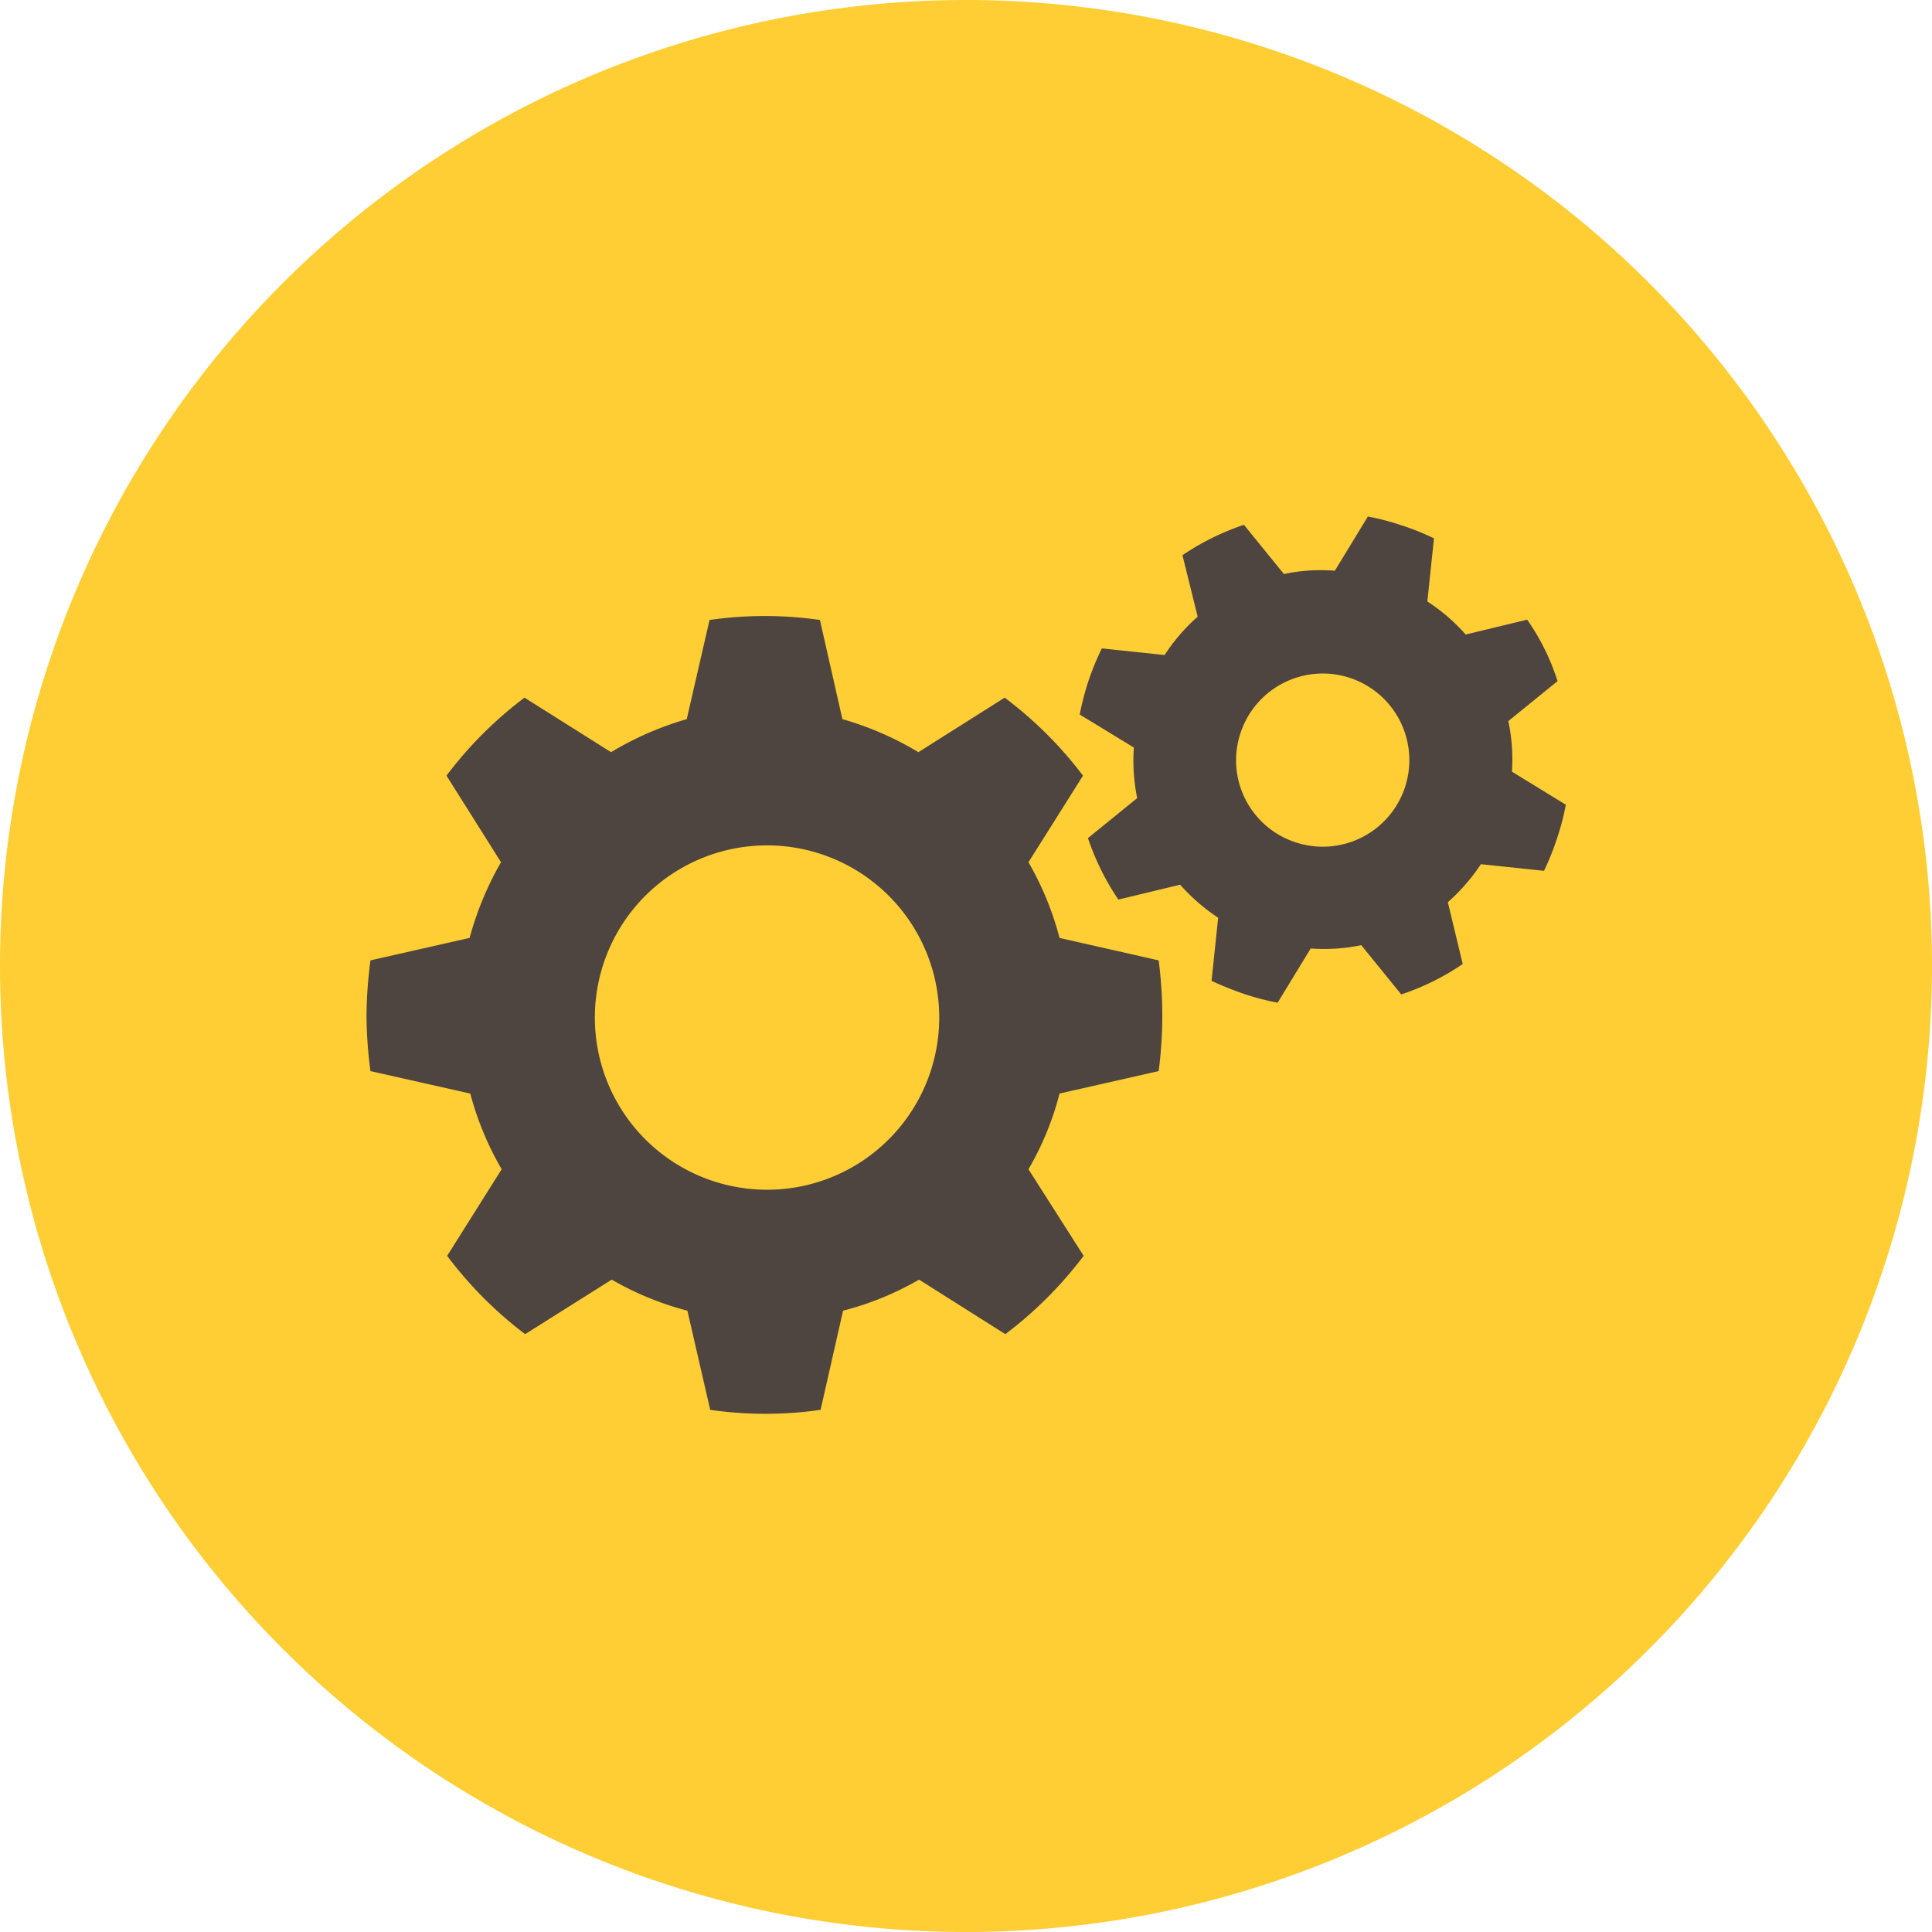
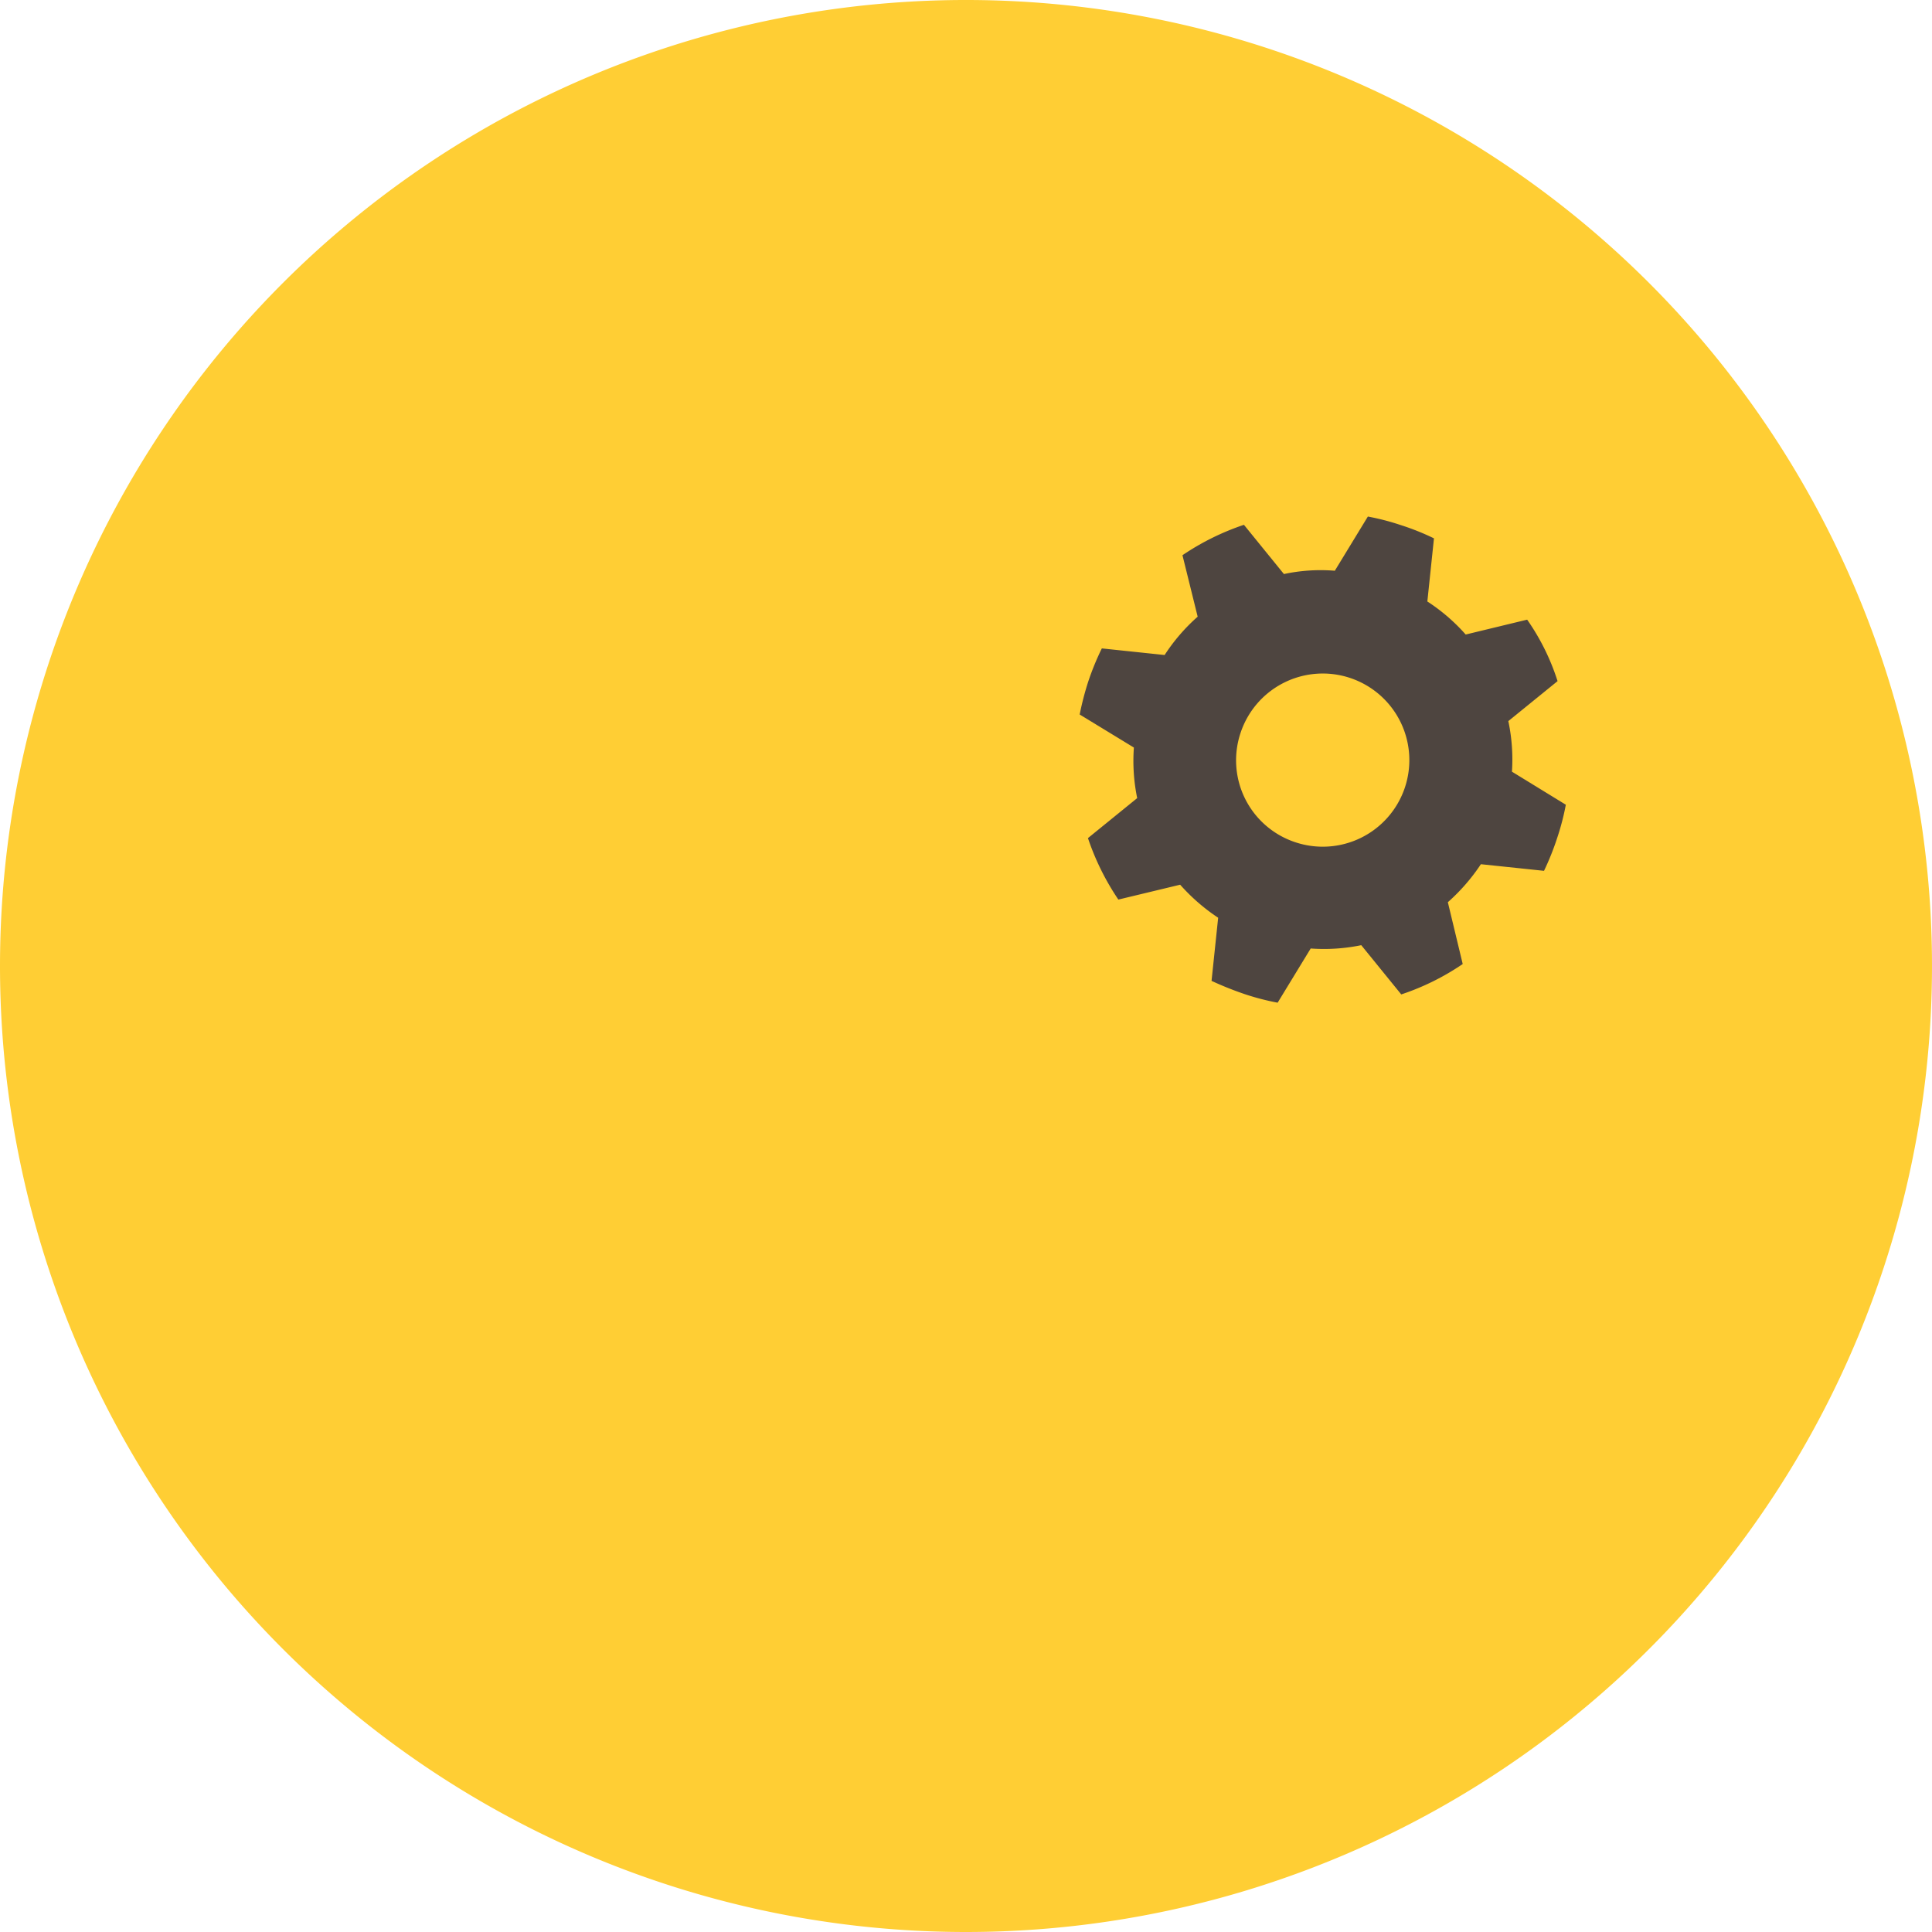
<svg xmlns="http://www.w3.org/2000/svg" viewBox="0 0 58.46 58.46">
  <defs>
    <style>.cls-1{fill:#ffce34;}.cls-2{fill:#4e4540;}</style>
  </defs>
  <g id="Layer_2" data-name="Layer 2">
    <g id="Layer_1-2" data-name="Layer 1">
      <path class="cls-1" d="M29.23,58.46A29.23,29.23,0,1,0,0,29.23,29.23,29.23,0,0,0,29.23,58.46" />
-       <path class="cls-2" d="M23.16,36A5.21,5.21,0,1,0,18,30.74,5.21,5.21,0,0,0,23.16,36M11.21,32.41a13.13,13.13,0,0,1-.12-1.67,13.28,13.28,0,0,1,.12-1.68l3-.68a9.62,9.62,0,0,1,.95-2.29l-1.65-2.62a12,12,0,0,1,2.36-2.36l2.62,1.65a9.62,9.62,0,0,1,2.29-1l.69-3a11.68,11.68,0,0,1,3.34,0l.68,3a9.53,9.53,0,0,1,2.3,1l2.61-1.65a12,12,0,0,1,2.37,2.36l-1.65,2.62a9.2,9.2,0,0,1,.94,2.29l3,.68a13.29,13.29,0,0,1,.11,1.68,13.13,13.13,0,0,1-.11,1.67l-3,.68a8.9,8.9,0,0,1-.94,2.29L32.79,38a12.09,12.09,0,0,1-2.37,2.37l-2.61-1.65a9.12,9.12,0,0,1-2.3.94l-.68,3a11.68,11.68,0,0,1-3.34,0l-.69-3a9.2,9.2,0,0,1-2.29-.94l-2.62,1.65A12,12,0,0,1,13.53,38l1.65-2.62a9.29,9.29,0,0,1-.95-2.29Z" />
      <path class="cls-2" d="M39.18,25.48a2.62,2.62,0,1,0-1.64-3.31,2.61,2.61,0,0,0,1.64,3.31m-6.26-.12,1.49-1.21a5.58,5.58,0,0,1-.1-1.53l-1.64-1a8.8,8.8,0,0,1,.26-1,8.15,8.15,0,0,1,.41-1l1.9.2a5.66,5.66,0,0,1,1-1.16l-.46-1.86a7.68,7.68,0,0,1,1.86-.92l1.21,1.49a5.29,5.29,0,0,1,1.54-.1l1-1.64a7.36,7.36,0,0,1,1,.26,7.45,7.45,0,0,1,1,.4l-.2,1.91a5.65,5.65,0,0,1,1.16,1l1.86-.45a6.87,6.87,0,0,1,.92,1.86l-1.49,1.21a5.59,5.59,0,0,1,.11,1.53l1.63,1a7.5,7.5,0,0,1-.26,1,8.09,8.09,0,0,1-.4,1l-1.91-.2a5.87,5.87,0,0,1-1,1.15l.45,1.87a7.5,7.5,0,0,1-1.86.92l-1.21-1.49a5.58,5.58,0,0,1-1.53.1l-1,1.64a7.5,7.5,0,0,1-1-.26,10.2,10.2,0,0,1-1-.4l.2-1.91a5.87,5.87,0,0,1-1.15-1l-1.87.45a7.68,7.68,0,0,1-.92-1.86" />
    </g>
  </g>
</svg>